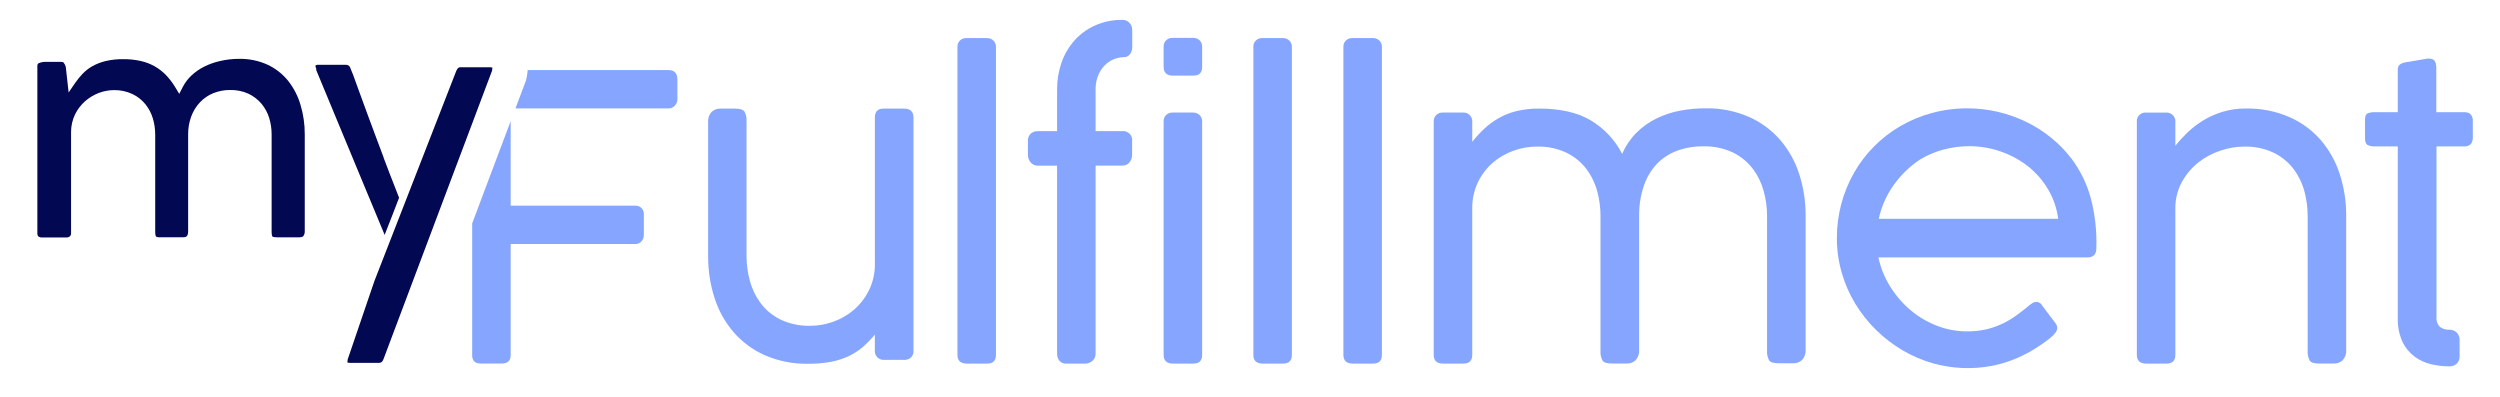
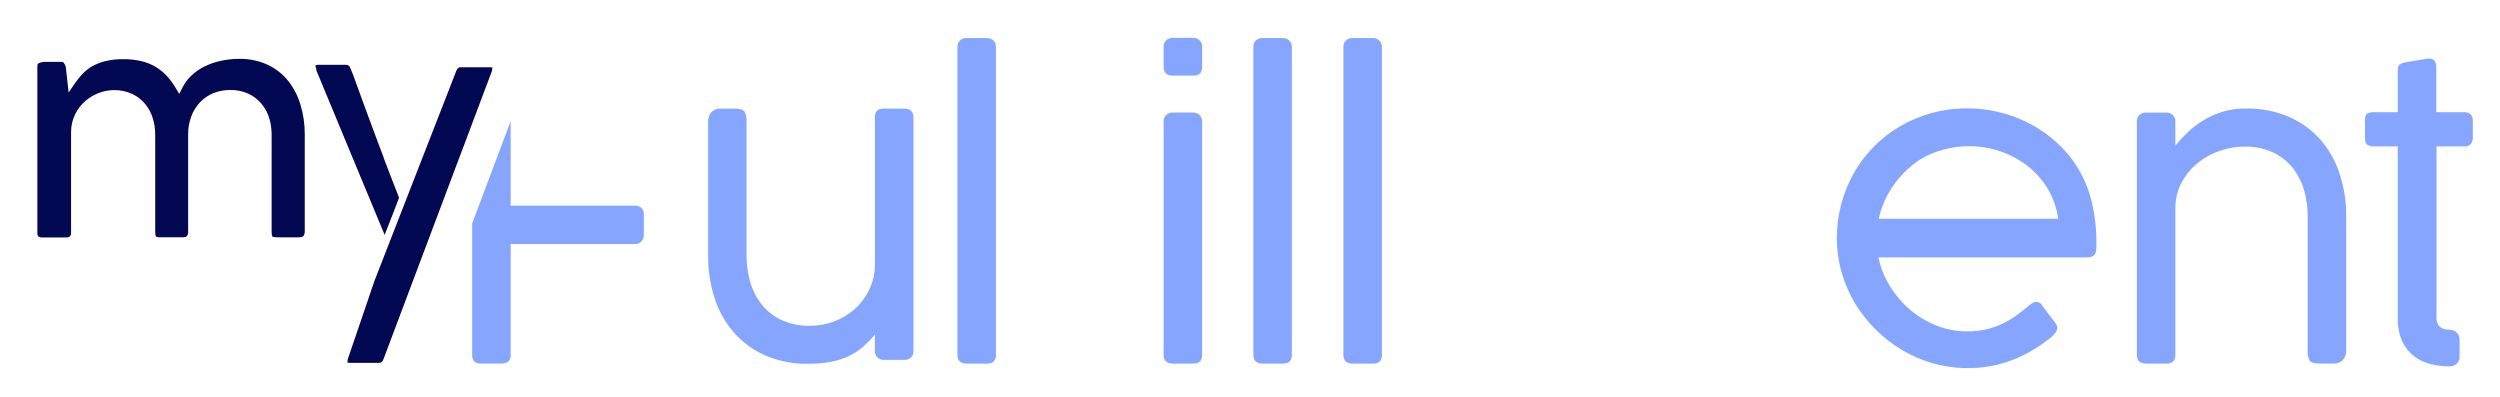
<svg xmlns="http://www.w3.org/2000/svg" width="554" height="88" viewBox="0 0 554 88" fill="none">
  <path d="M83.833 80.411C83.96 80.413 84.088 80.4 84.213 80.373C84.088 80.4 83.96 80.413 83.833 80.411Z" fill="#85A5FF" />
  <path d="M84.212 80.373C84.306 80.353 84.394 80.315 84.472 80.26C84.564 80.19 84.643 80.104 84.706 80.008C84.643 80.104 84.564 80.19 84.472 80.26C84.394 80.315 84.306 80.353 84.212 80.373Z" fill="#85A5FF" />
  <path d="M77.009 79.825C77.009 79.907 76.977 79.983 76.964 80.052C76.962 80.1 76.962 80.148 76.964 80.197C76.962 80.148 76.962 80.1 76.964 80.052C76.977 79.983 76.99 79.907 77.009 79.825Z" fill="#85A5FF" />
-   <path d="M148.091 15.53H116.93C116.896 16.014 116.835 16.496 116.746 16.973C116.715 17.117 116.689 17.25 116.664 17.369L116.544 17.879L116.36 18.364L115.861 19.687L114.229 24.026H148.091C148.368 24.035 148.643 23.983 148.898 23.874C149.153 23.765 149.38 23.602 149.565 23.396C149.923 23.001 150.12 22.486 150.115 21.954V17.634C150.115 16.231 149.44 15.53 148.091 15.53Z" fill="#85A5FF" />
  <path d="M104.634 49.52V78.723C104.634 79.951 105.267 80.562 106.57 80.562H111.098C112.477 80.562 113.166 79.949 113.166 78.723V54.073H140.742C141.013 54.087 141.283 54.037 141.532 53.928C141.78 53.819 141.999 53.653 142.171 53.444C142.504 53.051 142.684 52.553 142.677 52.039V47.631C142.705 47.342 142.668 47.05 142.57 46.777C142.471 46.504 142.314 46.255 142.108 46.05C141.727 45.729 141.24 45.559 140.742 45.571C136.057 45.571 131.455 45.571 126.935 45.571C122.415 45.571 117.825 45.571 113.166 45.571V26.848L107.708 41.333L104.634 49.52Z" fill="#85A5FF" />
  <path d="M200.339 24.07H195.81C194.52 24.07 193.875 24.712 193.875 25.997V58.368C193.917 60.419 193.472 62.452 192.578 64.3C191.764 65.956 190.627 67.434 189.233 68.646C187.886 69.802 186.335 70.699 184.66 71.291C183.039 71.883 181.327 72.188 179.6 72.192C177.292 72.264 174.999 71.785 172.915 70.794C171.191 69.937 169.692 68.69 168.538 67.153C167.437 65.662 166.63 63.976 166.16 62.184C165.688 60.434 165.443 58.631 165.433 56.819V26.916C165.496 26.159 165.336 25.399 164.971 24.731C164.668 24.29 163.966 24.07 162.884 24.07H159.627C159.267 24.058 158.909 24.118 158.573 24.247C158.238 24.376 157.931 24.57 157.673 24.819C157.399 25.125 157.191 25.483 157.062 25.872C156.934 26.261 156.888 26.672 156.926 27.08V56.787C156.905 59.937 157.388 63.071 158.356 66.07C159.244 68.845 160.68 71.414 162.581 73.628C164.482 75.812 166.845 77.552 169.5 78.723C172.509 80.024 175.763 80.668 179.044 80.612C180.755 80.632 182.464 80.486 184.148 80.177C185.506 79.921 186.828 79.498 188.082 78.918C189.21 78.382 190.261 77.698 191.206 76.884C192.164 76.041 193.054 75.125 193.869 74.144V77.822C193.865 78.074 193.911 78.324 194.006 78.558C194.1 78.791 194.241 79.004 194.419 79.182C194.611 79.374 194.842 79.524 195.095 79.621C195.349 79.719 195.621 79.762 195.892 79.749H200.49C200.996 79.756 201.485 79.569 201.857 79.226C202.047 79.046 202.196 78.828 202.294 78.586C202.392 78.344 202.437 78.083 202.426 77.822V25.997C202.4 24.712 201.705 24.07 200.339 24.07Z" fill="#85A5FF" />
  <path d="M218.68 8.439H214.108C213.856 8.431 213.606 8.474 213.372 8.564C213.137 8.653 212.923 8.788 212.741 8.961C212.551 9.141 212.402 9.36 212.304 9.602C212.206 9.844 212.161 10.105 212.172 10.366V78.641C212.172 79.926 212.862 80.568 214.24 80.568H218.769C220.059 80.568 220.704 79.926 220.704 78.641V10.366C220.708 10.114 220.661 9.864 220.567 9.63C220.472 9.397 220.332 9.184 220.154 9.005C219.961 8.814 219.731 8.665 219.477 8.568C219.223 8.47 218.952 8.426 218.68 8.439Z" fill="#85A5FF" />
-   <path d="M248.678 4.408C246.586 4.383 244.514 4.813 242.606 5.668C240.875 6.44 239.33 7.574 238.078 8.993C236.828 10.418 235.864 12.068 235.238 13.855C234.573 15.771 234.239 17.785 234.251 19.813V29.064H230.071C229.475 29.038 228.889 29.225 228.42 29.593C228.187 29.827 228.01 30.109 227.9 30.42C227.791 30.73 227.752 31.061 227.788 31.388V34.147C227.739 34.835 227.967 35.514 228.42 36.036C228.63 36.261 228.886 36.438 229.171 36.555C229.456 36.672 229.763 36.727 230.071 36.716H234.251V78.282C234.227 78.877 234.405 79.463 234.757 79.945C234.956 80.169 235.205 80.343 235.485 80.452C235.764 80.562 236.065 80.603 236.364 80.575H240.45C241.039 80.576 241.609 80.366 242.056 79.983C242.304 79.771 242.499 79.505 242.625 79.206C242.751 78.906 242.806 78.581 242.783 78.257V36.691H248.678C248.979 36.705 249.279 36.651 249.556 36.533C249.833 36.415 250.08 36.237 250.278 36.011C250.709 35.478 250.921 34.803 250.873 34.121V31.388C250.927 31.083 250.909 30.77 250.82 30.473C250.731 30.176 250.574 29.904 250.36 29.678C250.147 29.453 249.884 29.28 249.592 29.173C249.3 29.066 248.987 29.029 248.678 29.064H242.783V19.913C242.747 18.695 242.991 17.484 243.498 16.374C243.889 15.533 244.449 14.781 245.142 14.164C245.73 13.642 246.419 13.245 247.166 12.998C247.748 12.803 248.355 12.693 248.969 12.671C249.249 12.689 249.53 12.636 249.784 12.517C250.038 12.398 250.258 12.217 250.424 11.991C250.745 11.539 250.914 10.996 250.904 10.441V6.732C250.929 6.107 250.704 5.498 250.278 5.038C250.071 4.827 249.821 4.662 249.545 4.554C249.27 4.445 248.974 4.396 248.678 4.408Z" fill="#85A5FF" />
  <path d="M264.37 24.945H259.797C259.29 24.938 258.8 25.128 258.431 25.474C258.241 25.653 258.092 25.871 257.994 26.112C257.896 26.353 257.85 26.612 257.861 26.872V78.641C257.861 79.926 258.551 80.568 259.93 80.568H264.458C265.748 80.568 266.393 79.926 266.393 78.641V26.872C266.397 26.622 266.349 26.373 266.255 26.14C266.161 25.908 266.021 25.696 265.843 25.518C265.651 25.326 265.421 25.175 265.167 25.077C264.913 24.978 264.642 24.933 264.37 24.945Z" fill="#85A5FF" />
  <path d="M264.37 8.395H259.797C259.291 8.388 258.802 8.576 258.431 8.918C258.241 9.098 258.091 9.316 257.993 9.558C257.895 9.801 257.85 10.061 257.862 10.322V14.831C257.862 16.116 258.551 16.759 259.93 16.759H264.458C265.748 16.759 266.394 16.116 266.394 14.831V10.322C266.4 10.067 266.355 9.814 266.26 9.577C266.166 9.339 266.024 9.124 265.843 8.943C265.648 8.757 265.417 8.612 265.163 8.518C264.91 8.423 264.64 8.382 264.37 8.395Z" fill="#85A5FF" />
  <path d="M284.254 8.439H279.681C279.431 8.432 279.182 8.475 278.949 8.565C278.716 8.655 278.502 8.789 278.322 8.962C278.129 9.14 277.978 9.358 277.879 9.601C277.779 9.843 277.734 10.104 277.746 10.366V78.641C277.746 79.926 278.435 80.568 279.814 80.568H284.343C285.633 80.568 286.278 79.926 286.278 78.641V10.366C286.282 10.114 286.235 9.864 286.141 9.63C286.046 9.397 285.906 9.184 285.728 9.006C285.535 8.814 285.305 8.664 285.051 8.567C284.797 8.469 284.526 8.426 284.254 8.439Z" fill="#85A5FF" />
  <path d="M304.214 8.439H299.635C299.385 8.432 299.137 8.475 298.903 8.565C298.67 8.655 298.457 8.789 298.276 8.961C298.083 9.14 297.932 9.358 297.833 9.601C297.733 9.843 297.688 10.104 297.7 10.366V78.641C297.7 79.926 298.39 80.568 299.768 80.568H304.297C305.587 80.568 306.232 79.926 306.232 78.641V10.366C306.236 10.114 306.189 9.864 306.095 9.63C306 9.397 305.86 9.184 305.682 9.005C305.491 8.814 305.261 8.665 305.008 8.567C304.756 8.47 304.485 8.426 304.214 8.439Z" fill="#85A5FF" />
-   <path d="M394.455 30.972C392.549 28.793 390.184 27.057 387.529 25.89C384.52 24.588 381.266 23.944 377.985 24C376.075 23.998 374.17 24.176 372.293 24.529C370.478 24.865 368.718 25.448 367.063 26.261C365.424 27.063 363.929 28.127 362.635 29.41C361.297 30.762 360.225 32.351 359.473 34.096C357.878 30.997 355.438 28.409 352.434 26.627C349.508 24.918 345.725 24.063 341.087 24.063C339.369 24.04 337.654 24.233 335.983 24.637C334.605 24.978 333.281 25.508 332.05 26.211C330.907 26.866 329.846 27.653 328.887 28.554C327.942 29.448 327.06 30.408 326.25 31.426V26.872C326.253 26.622 326.206 26.373 326.111 26.14C326.017 25.908 325.877 25.696 325.7 25.518C325.507 25.326 325.277 25.176 325.023 25.077C324.77 24.978 324.498 24.933 324.226 24.945H319.647C319.396 24.939 319.147 24.983 318.914 25.074C318.68 25.165 318.467 25.301 318.287 25.474C318.096 25.652 317.945 25.869 317.846 26.11C317.746 26.352 317.701 26.612 317.712 26.872V78.641C317.712 79.925 318.401 80.568 319.78 80.568H324.308C325.573 80.568 326.25 79.938 326.25 78.641V46.276C326.21 44.234 326.643 42.211 327.515 40.362C328.316 38.709 329.446 37.235 330.835 36.029C332.193 34.864 333.759 33.965 335.452 33.378C337.075 32.794 338.786 32.492 340.512 32.484C342.829 32.409 345.13 32.888 347.222 33.882C348.944 34.74 350.442 35.984 351.599 37.516C352.7 39.009 353.505 40.697 353.971 42.491C354.439 44.243 354.675 46.05 354.673 47.863V77.734C354.611 78.493 354.771 79.255 355.134 79.925C355.444 80.36 356.14 80.555 357.222 80.555H360.504C360.863 80.568 361.221 80.509 361.557 80.381C361.893 80.254 362.199 80.06 362.458 79.812C362.733 79.511 362.943 79.158 363.076 78.773C363.209 78.389 363.261 77.982 363.23 77.576V47.863C363.198 45.673 363.525 43.493 364.198 41.408C364.765 39.605 365.709 37.941 366.968 36.527C368.201 35.184 369.729 34.143 371.433 33.485C373.339 32.755 375.368 32.398 377.41 32.433C379.718 32.362 382.01 32.841 384.095 33.831C385.817 34.688 387.316 35.932 388.472 37.465C389.577 38.961 390.389 40.651 390.862 42.447C391.334 44.197 391.576 46.001 391.583 47.813V77.677C391.523 78.437 391.684 79.197 392.045 79.869C392.355 80.303 393.051 80.499 394.138 80.499H397.389C397.749 80.512 398.109 80.453 398.445 80.325C398.782 80.198 399.09 80.004 399.35 79.755C399.625 79.455 399.835 79.101 399.968 78.717C400.1 78.332 400.153 77.925 400.122 77.52V47.813C400.143 44.66 399.66 41.525 398.692 38.523C397.799 35.75 396.359 33.183 394.455 30.972Z" fill="#85A5FF" />
  <path d="M463.305 43.87C462.457 40.771 461.042 37.855 459.13 35.267C457.771 33.477 456.198 31.859 454.444 30.45C452.718 29.061 450.835 27.878 448.834 26.923C446.839 25.976 444.745 25.25 442.592 24.756C440.443 24.262 438.245 24.013 436.039 24.013C433.359 23.998 430.689 24.343 428.102 25.04C425.651 25.7 423.299 26.68 421.107 27.956C418.971 29.195 417.01 30.711 415.275 32.465C413.552 34.207 412.064 36.166 410.848 38.29C408.344 42.71 407.036 47.701 407.053 52.776C407.046 55.344 407.402 57.901 408.11 60.371C408.797 62.789 409.803 65.106 411.101 67.261C413.687 71.519 417.289 75.075 421.587 77.614C423.746 78.886 426.061 79.873 428.475 80.549C432.651 81.698 437.035 81.885 441.295 81.097C442.908 80.788 444.49 80.333 446.02 79.737C447.504 79.164 448.939 78.469 450.308 77.658C451.681 76.851 452.998 75.95 454.248 74.963C454.726 74.603 455.151 74.179 455.513 73.703C455.736 73.405 455.866 73.048 455.886 72.677C455.888 72.46 455.843 72.245 455.753 72.047C455.661 71.85 455.544 71.666 455.405 71.499C455.283 71.356 455.106 71.123 454.874 70.8C454.64 70.51 454.343 70.114 453.976 69.616L452.54 67.689C452.439 67.499 452.297 67.333 452.125 67.203C451.952 67.073 451.753 66.982 451.542 66.936C451.33 66.891 451.112 66.891 450.901 66.939C450.69 66.986 450.492 67.079 450.32 67.21C450.022 67.401 449.737 67.612 449.466 67.84L449.378 67.928C448.535 68.625 447.655 69.303 446.74 69.962C445.805 70.635 444.81 71.221 443.768 71.713C442.63 72.258 441.436 72.68 440.207 72.973C438.771 73.294 437.302 73.448 435.83 73.433C433.557 73.432 431.304 73.004 429.19 72.173C427.066 71.353 425.094 70.184 423.358 68.715C421.604 67.224 420.091 65.471 418.874 63.52C417.626 61.529 416.739 59.336 416.256 57.039H462.615C463.906 57.039 464.551 56.353 464.551 54.98C464.675 51.236 464.255 47.494 463.305 43.87ZM416.332 48.493C416.909 45.805 418.033 43.263 419.633 41.024C421.191 38.813 423.144 36.907 425.395 35.4C427.046 34.394 428.836 33.632 430.708 33.139C432.549 32.645 434.448 32.395 436.355 32.396C438.723 32.391 441.075 32.783 443.313 33.554C445.496 34.3 447.54 35.402 449.359 36.817C451.149 38.222 452.663 39.946 453.824 41.899C455.024 43.92 455.796 46.164 456.095 48.493H416.332Z" fill="#85A5FF" />
  <path d="M514.262 31.017C512.348 28.832 509.972 27.097 507.305 25.935C504.296 24.633 501.041 23.989 497.761 24.045C495.989 24.024 494.224 24.269 492.524 24.77C491.037 25.225 489.612 25.859 488.28 26.659C487.037 27.407 485.879 28.288 484.827 29.285C483.84 30.227 482.915 31.23 482.057 32.289V26.873C482.06 26.622 482.013 26.373 481.919 26.141C481.824 25.909 481.684 25.697 481.507 25.519C481.315 25.327 481.084 25.177 480.831 25.078C480.577 24.979 480.305 24.934 480.033 24.946H475.46C474.953 24.938 474.463 25.128 474.094 25.475C473.905 25.654 473.756 25.871 473.657 26.113C473.559 26.354 473.514 26.613 473.525 26.873V78.642C473.525 79.926 474.214 80.569 475.593 80.569H480.122C481.412 80.569 482.057 79.926 482.057 78.642V46.277C482.018 44.216 482.51 42.18 483.486 40.363C484.397 38.694 485.631 37.221 487.117 36.03C488.591 34.859 490.264 33.961 492.056 33.379C493.725 32.802 495.476 32.499 497.242 32.484C499.551 32.413 501.843 32.892 503.928 33.883C505.65 34.739 507.149 35.983 508.304 37.517C509.405 39.011 510.212 40.699 510.682 42.492C511.146 44.245 511.38 46.051 511.378 47.864V77.735C511.317 78.495 511.48 79.256 511.846 79.926C512.15 80.361 512.845 80.556 513.933 80.556H517.184C517.544 80.569 517.903 80.51 518.24 80.383C518.577 80.255 518.885 80.061 519.145 79.813C519.419 79.512 519.629 79.159 519.762 78.774C519.895 78.39 519.947 77.983 519.916 77.577V47.864C519.937 44.714 519.454 41.58 518.487 38.581C517.599 35.804 516.163 33.233 514.262 31.017Z" fill="#85A5FF" />
  <path d="M547.467 25.298C547.049 24.971 546.522 24.816 545.993 24.863H539.883V15.416C539.883 15.07 539.883 14.743 539.839 14.434C539.815 14.149 539.731 13.872 539.592 13.622C539.452 13.377 539.227 13.192 538.96 13.099C538.577 12.973 538.169 12.943 537.771 13.011L535.481 13.408C534.895 13.521 534.333 13.615 533.793 13.691C533.428 13.728 533.066 13.793 532.711 13.886C532.318 13.975 531.954 14.164 531.655 14.434C531.425 14.742 531.317 15.123 531.351 15.505V24.863H526.248C525.689 24.83 525.13 24.927 524.616 25.147C524.268 25.336 524.091 25.776 524.091 26.57V30.638C524.091 31.401 524.268 31.898 524.616 32.106C525.12 32.36 525.683 32.476 526.248 32.44H531.351V70.409C531.282 72.239 531.635 74.059 532.382 75.731C532.992 77.022 533.906 78.147 535.045 79.012C536.138 79.821 537.387 80.396 538.713 80.7C540.048 81.019 541.414 81.182 542.786 81.185C543.386 81.21 543.97 80.997 544.412 80.593C544.624 80.385 544.79 80.136 544.899 79.86C545.008 79.585 545.057 79.289 545.044 78.993V75.404C545.066 75.09 545.021 74.775 544.912 74.48C544.803 74.184 544.633 73.916 544.412 73.691C543.959 73.272 543.36 73.046 542.742 73.061C542 73.1 541.268 72.876 540.674 72.431C540.398 72.15 540.187 71.812 540.058 71.441C539.929 71.07 539.884 70.674 539.928 70.284V32.44H546.037C546.303 32.464 546.571 32.433 546.825 32.35C547.078 32.266 547.312 32.132 547.511 31.955C547.865 31.493 548.03 30.914 547.973 30.336V26.872C547.998 26.59 547.966 26.305 547.879 26.034C547.793 25.764 547.652 25.513 547.467 25.298Z" fill="#85A5FF" />
  <path d="M63.809 17.86C62.586 16.359 61.038 15.153 59.281 14.334C57.296 13.437 55.135 12.996 52.956 13.042C51.575 13.04 50.197 13.194 48.851 13.502C47.605 13.774 46.396 14.197 45.252 14.762C44.214 15.285 43.256 15.953 42.406 16.746C41.638 17.475 40.997 18.326 40.509 19.265L39.718 20.801L38.827 19.321C38.248 18.354 37.563 17.454 36.784 16.639C36.05 15.882 35.213 15.231 34.298 14.705C33.331 14.163 32.289 13.764 31.206 13.521C29.925 13.233 28.616 13.095 27.303 13.112C25.968 13.09 24.636 13.236 23.338 13.546C22.318 13.796 21.337 14.181 20.422 14.693C19.631 15.146 18.911 15.713 18.284 16.374C17.693 16.994 17.151 17.659 16.665 18.364L15.21 20.499L14.578 14.831C14.495 14.505 14.346 14.199 14.142 13.93C14.091 13.861 13.977 13.704 13.509 13.704H10.214C9.65 13.684 9.088 13.789 8.57 14.012C8.462 14.063 8.279 14.151 8.279 14.642V51.642C8.251 51.913 8.331 52.184 8.5 52.398C8.764 52.575 9.082 52.653 9.398 52.618H14.761C14.894 52.628 15.027 52.609 15.152 52.565C15.277 52.521 15.392 52.451 15.489 52.36C15.584 52.268 15.658 52.156 15.703 52.031C15.747 51.907 15.763 51.773 15.748 51.642V29.209C15.752 27.849 16.066 26.508 16.665 25.285C17.213 24.189 17.969 23.21 18.891 22.401C19.778 21.628 20.795 21.018 21.896 20.6C22.96 20.192 24.089 19.979 25.229 19.97C26.657 19.939 28.073 20.239 29.365 20.846C30.489 21.383 31.477 22.167 32.255 23.138C32.996 24.074 33.55 25.143 33.887 26.287C34.223 27.433 34.393 28.62 34.393 29.814V51.352C34.393 52.203 34.57 52.417 34.583 52.429C34.894 52.568 35.237 52.62 35.576 52.58H40.541C41.173 52.58 41.692 52.48 41.692 51.226V29.814C41.674 28.453 41.906 27.099 42.375 25.821C42.803 24.654 43.461 23.583 44.31 22.672C45.141 21.791 46.153 21.099 47.276 20.644C48.446 20.175 49.696 19.938 50.957 19.945C52.38 19.905 53.794 20.191 55.087 20.782C56.198 21.314 57.181 22.077 57.971 23.018C58.737 23.947 59.311 25.017 59.66 26.167C60.014 27.329 60.193 28.537 60.191 29.751V51.359C60.191 52.203 60.375 52.41 60.381 52.423C60.387 52.436 60.577 52.587 61.406 52.587H66.345C66.978 52.587 67.167 52.373 67.231 52.303C67.456 51.979 67.563 51.588 67.534 51.195V29.782C67.549 27.549 67.227 25.326 66.579 23.188C66.007 21.252 65.067 19.443 63.809 17.86Z" fill="#030852" />
  <path d="M83.902 80.373C83.992 80.352 84.078 80.316 84.155 80.266C84.245 80.195 84.322 80.11 84.383 80.014C84.322 80.11 84.245 80.195 84.155 80.266C84.078 80.316 83.992 80.352 83.902 80.373Z" fill="#85A5FF" />
  <path d="M76.92 80.367C76.825 80.367 76.787 80.316 76.787 80.304C76.787 80.291 76.825 80.341 76.92 80.367Z" fill="#85A5FF" />
  <path d="M76.882 79.693L82.676 62.688L76.882 79.693C76.882 79.737 76.882 79.781 76.882 79.838C76.882 79.894 76.882 79.989 76.844 80.058C76.844 79.989 76.844 79.919 76.882 79.838C76.92 79.756 76.87 79.737 76.882 79.693Z" fill="#85A5FF" />
  <path d="M77.584 80.411C77.414 80.416 77.245 80.401 77.078 80.367C77.245 80.401 77.414 80.416 77.584 80.411Z" fill="#85A5FF" />
  <path d="M84.706 79.983C84.788 79.858 84.858 79.725 84.914 79.586L100.346 38.587L84.914 79.586C84.858 79.725 84.788 79.858 84.706 79.983Z" fill="#85A5FF" />
  <path d="M76.951 80.196C76.949 80.23 76.949 80.263 76.951 80.297C76.951 80.297 76.989 80.341 77.091 80.366C76.989 80.366 76.951 80.316 76.951 80.297C76.949 80.263 76.949 80.23 76.951 80.196Z" fill="#85A5FF" />
  <path d="M109.062 14.976C108.974 14.937 108.879 14.916 108.783 14.913H108.613H102.2H102.035H101.871C101.76 14.933 101.654 14.976 101.561 15.039C101.467 15.11 101.388 15.197 101.327 15.297C101.243 15.422 101.173 15.555 101.118 15.694L82.96 62.298L77.034 79.687C77.034 79.731 77.034 79.775 77.034 79.831C77.034 79.888 77.034 79.989 76.996 80.058C76.958 80.127 76.996 80.159 76.996 80.209C76.996 80.26 76.996 80.279 76.996 80.31C76.996 80.342 77.034 80.348 77.135 80.373C77.301 80.408 77.471 80.422 77.641 80.417H83.89C84.015 80.419 84.14 80.407 84.263 80.379C84.358 80.359 84.448 80.321 84.528 80.266C84.62 80.196 84.7 80.111 84.763 80.014C84.841 79.887 84.911 79.754 84.971 79.617L100.397 38.618L104.691 27.225L108.556 16.947L109.055 15.631V15.543C109.055 15.543 109.055 15.505 109.055 15.486C109.093 15.331 109.117 15.173 109.125 15.014C109.125 15.014 109.081 14.989 109.062 14.976Z" fill="#030852" />
  <path d="M87.558 41.566C87.292 40.902 86.936 39.993 86.489 38.839C86.072 37.755 85.604 36.527 85.098 35.192L85.009 34.959C85.009 34.959 85.009 34.909 85.009 34.884C84.472 33.473 83.909 31.961 83.308 30.355C82.707 28.75 82.093 27.099 81.493 25.475C80.892 23.85 80.316 22.282 79.766 20.758C79.216 19.233 78.71 17.86 78.267 16.632L77.653 15.115C77.6 14.885 77.465 14.682 77.273 14.543C77.081 14.405 76.846 14.339 76.61 14.359H70.595C70.379 14.331 70.159 14.366 69.963 14.46C69.963 14.46 69.918 14.497 69.918 14.598C69.914 14.743 69.94 14.886 69.994 15.02L70.083 15.209V15.549L81.632 43.379L81.758 43.669L85.237 52.051C85.237 52.051 88.399 44.009 88.437 43.82L87.558 41.566Z" fill="#030852" />
</svg>